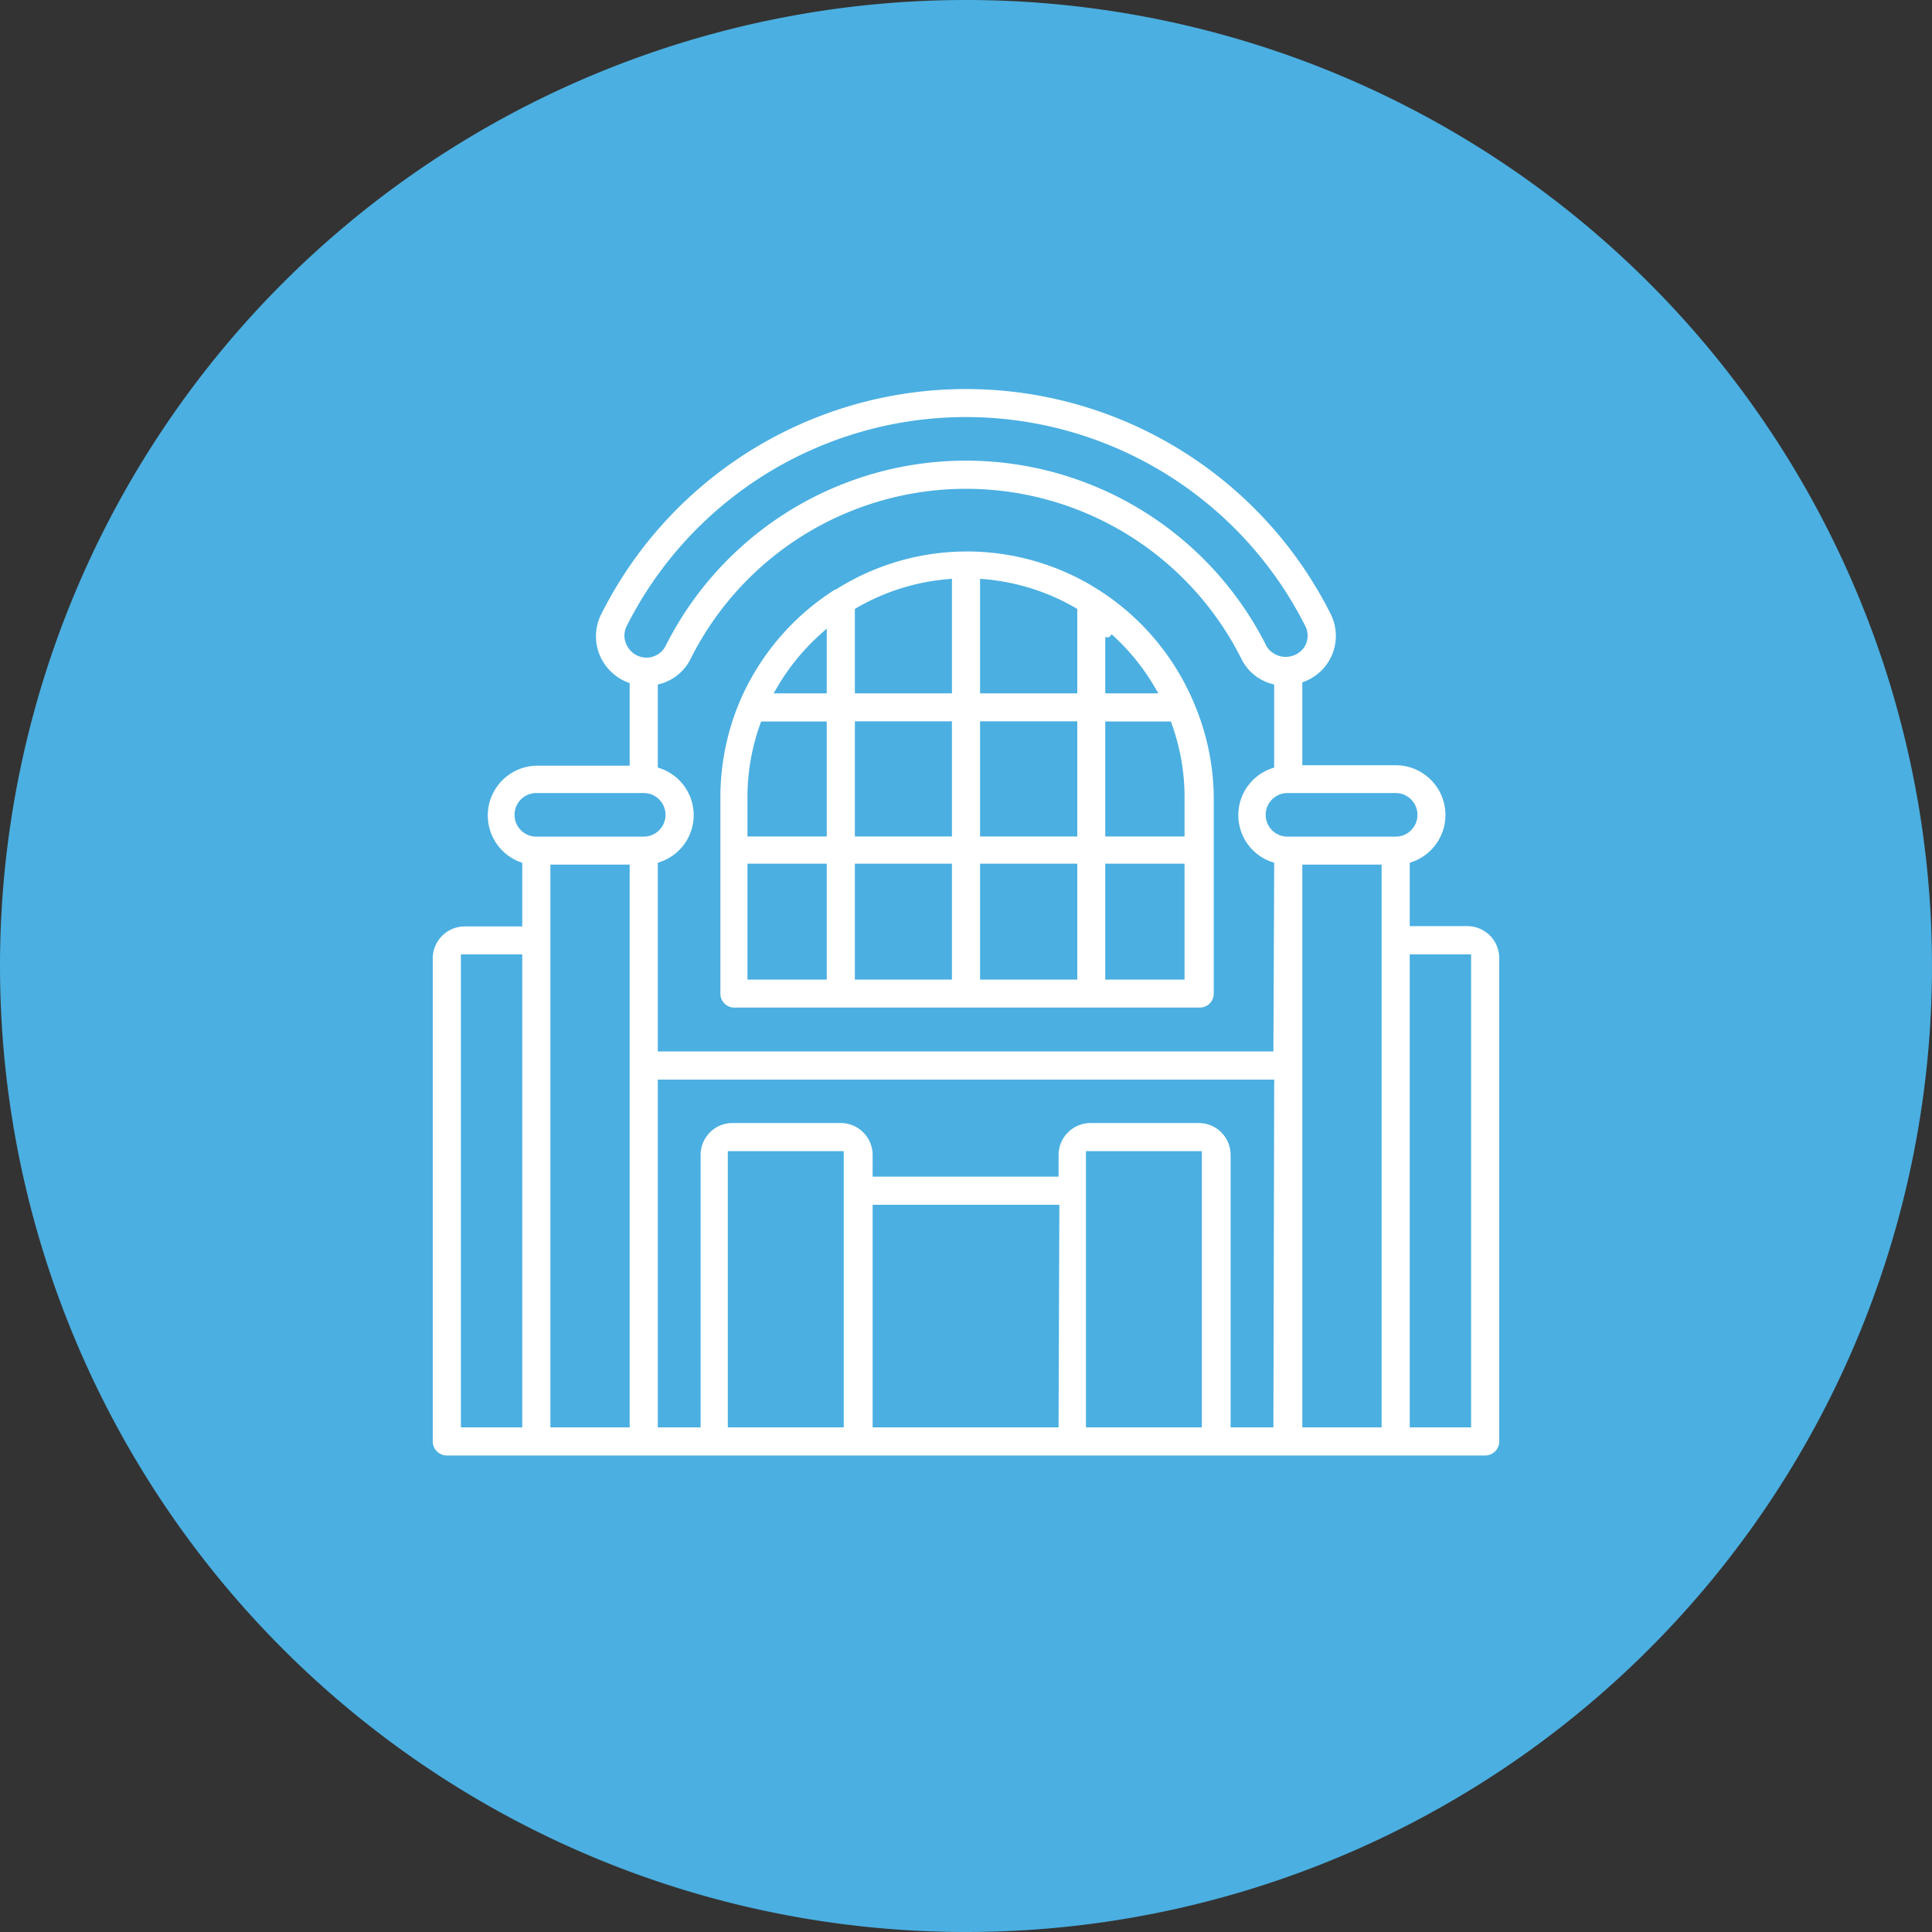
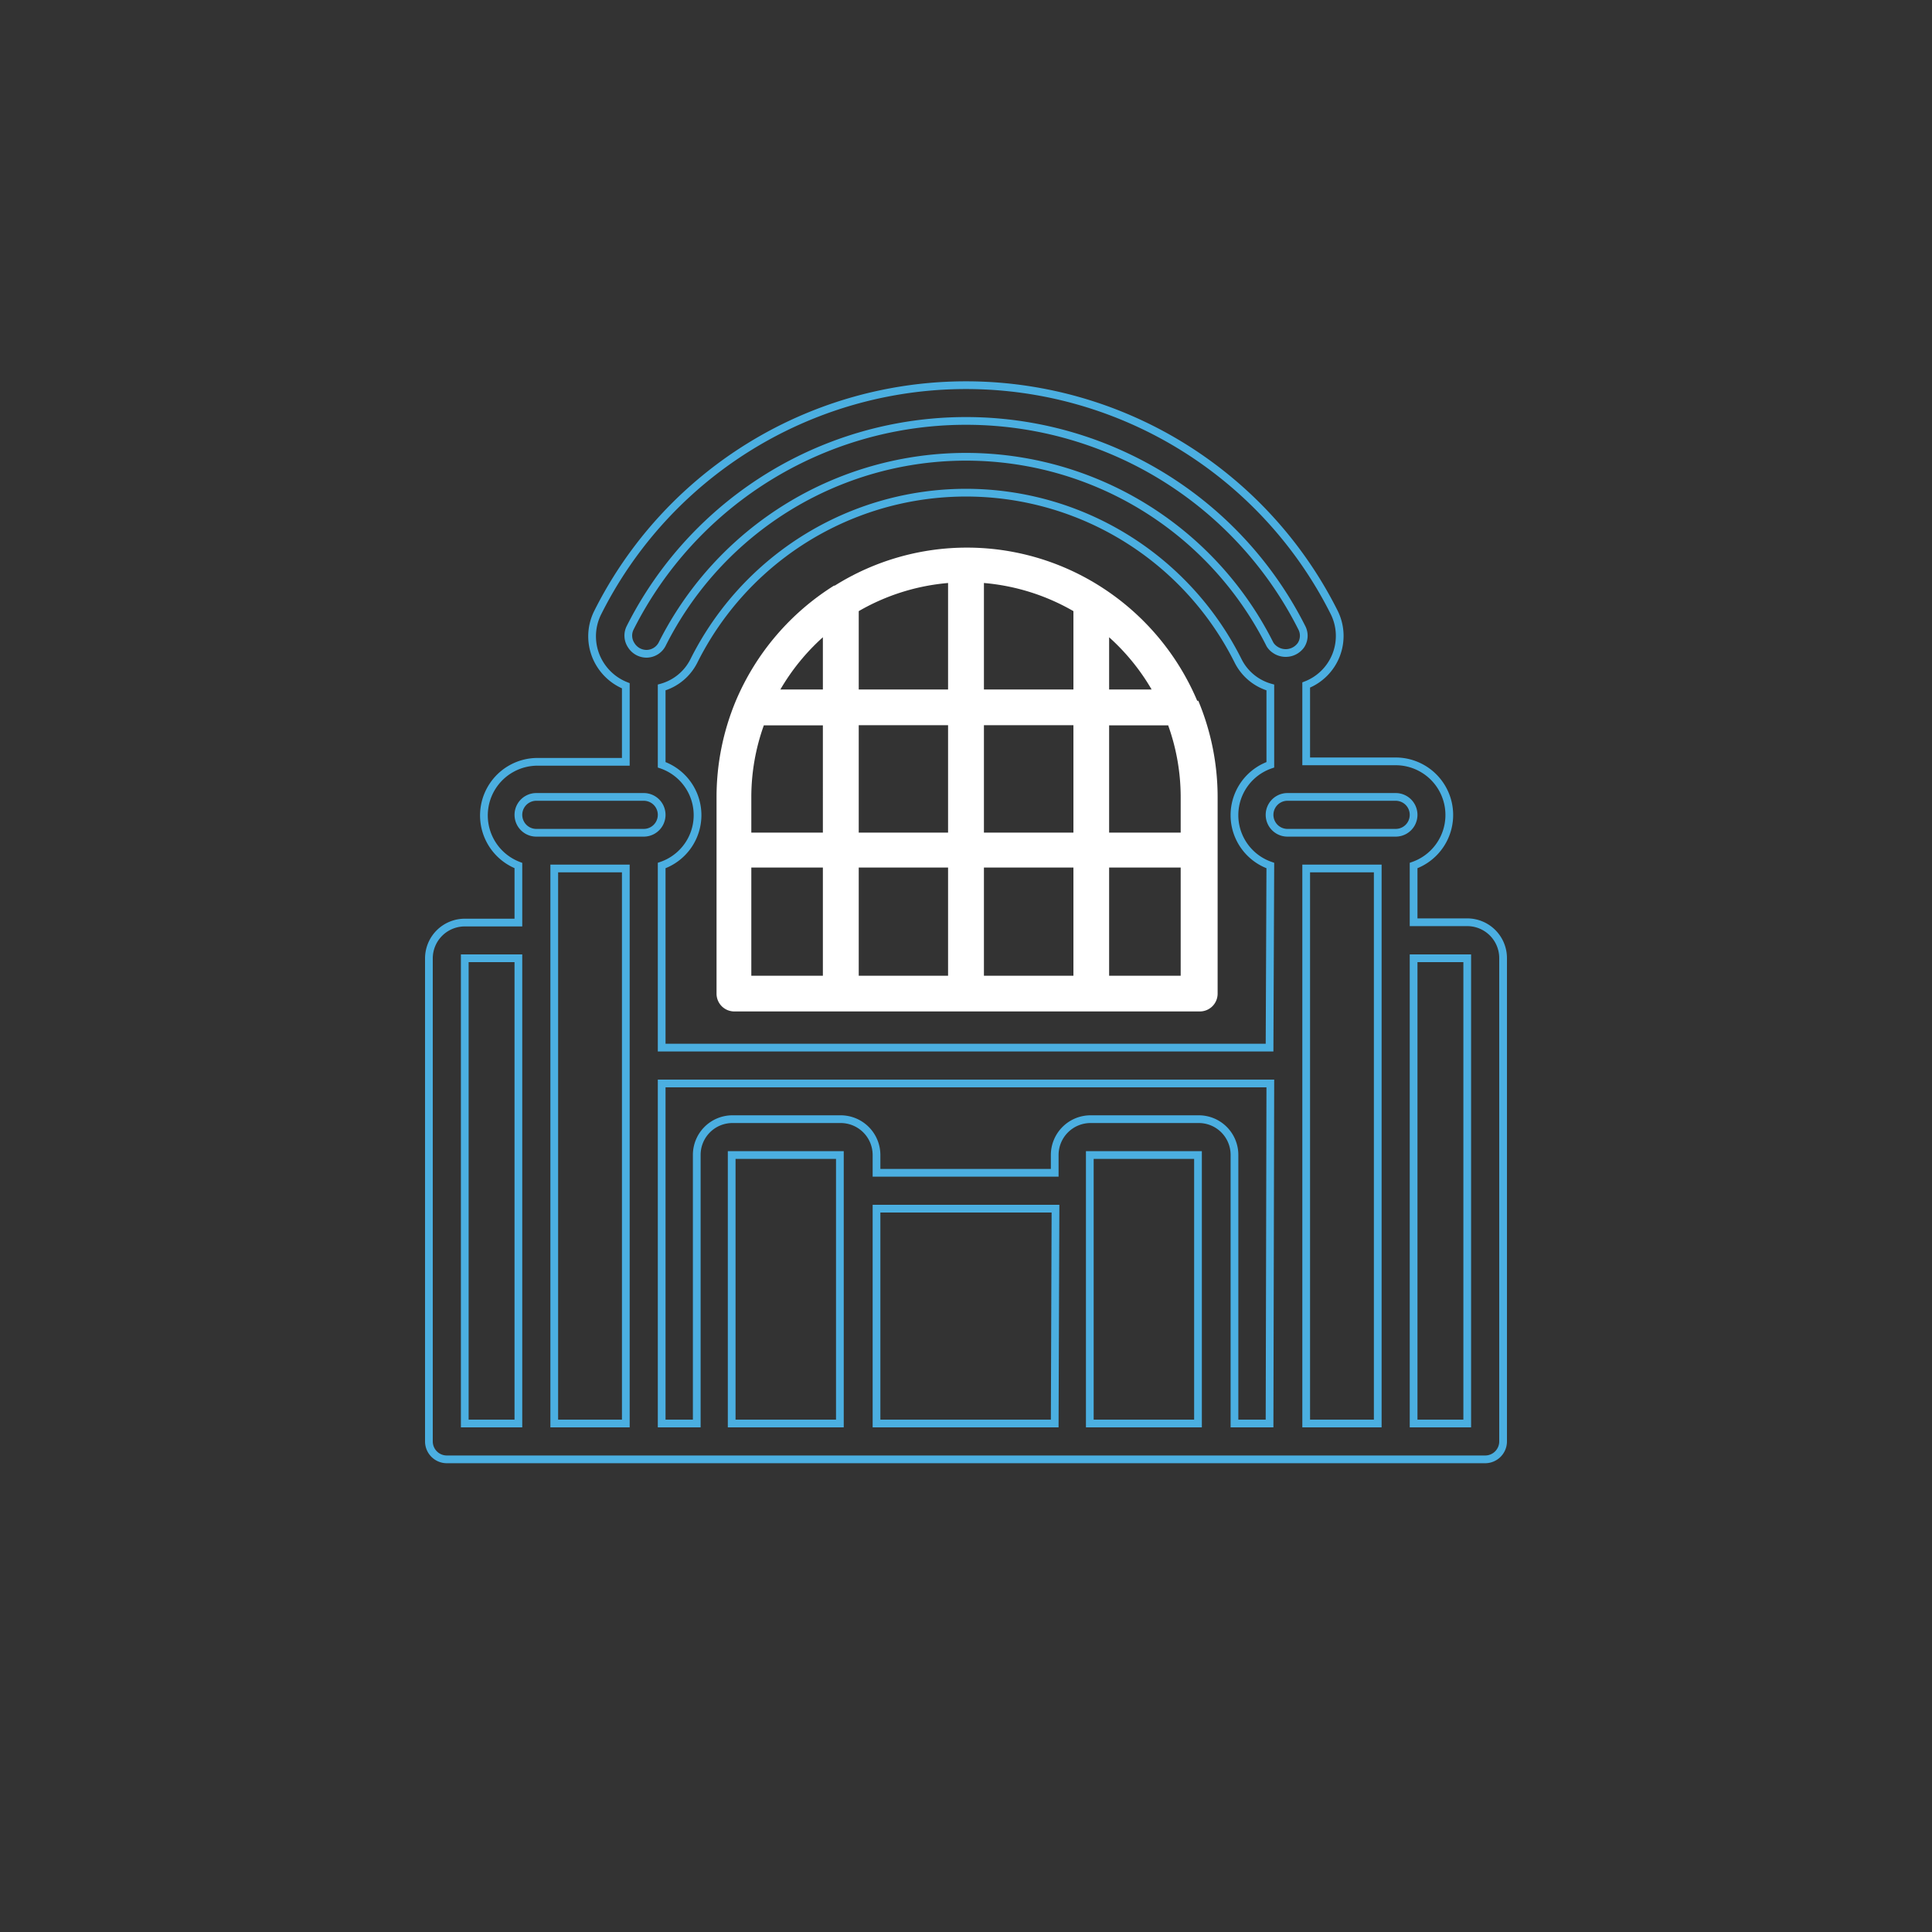
<svg xmlns="http://www.w3.org/2000/svg" id="b2f2a071-9f47-477e-a798-89e7f53f3d26" data-name="Ebene 1" viewBox="0 0 125 125">
  <rect x="0" y="0" width="125" height="125" fill="#333333" stroke="none" />
  <defs>
    <clipPath id="ef6299a2-b212-4cf7-bb84-ce7e259dcc6a" transform="translate(0 0)">
      <rect width="125" height="125" style="fill:none" />
    </clipPath>
  </defs>
  <title>icon_knowhow_shopping_fachmarkt</title>
  <g style="clip-path:url(#ef6299a2-b212-4cf7-bb84-ce7e259dcc6a)">
-     <path d="M62.5,125A62.5,62.5,0,1,0,0,62.5,62.5,62.5,0,0,0,62.5,125" transform="translate(0 0)" style="fill:#4bafe1" />
    <path d="M76.39,53.87H71.76V46.93h3.82a13.76,13.76,0,0,1,.81,4.63Zm0,9.26H71.76v-7h4.63Zm-4.63-21.9a14,14,0,0,1,2.75,3.38H71.76Zm-2.31,3.38H63.66V37.72a13.94,13.94,0,0,1,5.79,1.82Zm0,9.26H63.66V46.92h5.79Zm0,9.26H63.66v-7h5.79ZM61.34,44.61H55.56V39.54a13.89,13.89,0,0,1,5.78-1.82Zm0,9.26H55.56V46.92h5.78Zm0,9.26H55.56v-7h5.78Zm-8.1-18.52H50.49a14,14,0,0,1,2.75-3.38Zm0,9.26H48.61V51.56a13.76,13.76,0,0,1,.81-4.63h3.82Zm0,9.26H48.61v-7h4.63ZM77.46,45.34s0,0,0,0a16.29,16.29,0,0,0-6.35-7.45l0,0a16.09,16.09,0,0,0-17.1,0l-.05,0a16.29,16.29,0,0,0-6.35,7.45s0,0,0,0a16.18,16.18,0,0,0-1.25,6.22V64.29a1.15,1.15,0,0,0,1.16,1.15h30.1a1.15,1.15,0,0,0,1.16-1.15h0V51.56a16.18,16.18,0,0,0-1.25-6.22" transform="translate(0 0)" style="fill:#fff" />
-     <path d="M76.39,53.87H71.76V46.93h3.82a13.76,13.76,0,0,1,.81,4.63Zm0,9.26H71.76v-7h4.63Zm-4.63-21.9a14,14,0,0,1,2.75,3.38H71.76Zm-2.31,3.38H63.66V37.72a13.94,13.94,0,0,1,5.79,1.82Zm0,9.26H63.66V46.92h5.79Zm0,9.26H63.66v-7h5.79ZM61.34,44.61H55.56V39.54a13.89,13.89,0,0,1,5.78-1.82Zm0,9.26H55.56V46.92h5.78Zm0,9.26H55.56v-7h5.78Zm-8.1-18.52H50.49a14,14,0,0,1,2.75-3.38Zm0,9.26H48.61V51.56a13.76,13.76,0,0,1,.81-4.63h3.82Zm0,9.26H48.61v-7h4.63ZM77.46,45.34s0,0,0,0a16.29,16.29,0,0,0-6.35-7.45l0,0a16.09,16.09,0,0,0-17.1,0l-.05,0a16.29,16.29,0,0,0-6.35,7.45s0,0,0,0a16.18,16.18,0,0,0-1.25,6.22V64.29a1.15,1.15,0,0,0,1.16,1.15h30.1a1.15,1.15,0,0,0,1.16-1.15h0V51.56A16.18,16.18,0,0,0,77.46,45.34Z" transform="translate(0 0)" style="fill:none;stroke:#4bafe1;stroke-miterlimit:10;stroke-width:0.5px" />
-     <path d="M94.93,92.1H91.46V62h3.47ZM90.3,53.88h-7a1.16,1.16,0,1,1,0-2.32h7a1.16,1.16,0,1,1,0,2.32M89.14,92.1H84.51V56.19h4.63Zm-7-24.32H42.81V56a3.45,3.45,0,0,0,0-6.52v-5a3.34,3.34,0,0,0,2.09-1.73,19.68,19.68,0,0,1,35.2,0,3.34,3.34,0,0,0,2.09,1.73v5a3.45,3.45,0,0,0,0,6.52Zm0,24.32H79.87V74.73a2.31,2.31,0,0,0-2.31-2.32h-7a2.32,2.32,0,0,0-2.32,2.32v1.15H56.71V74.73a2.32,2.32,0,0,0-2.32-2.32h-7a2.31,2.31,0,0,0-2.31,2.32V92.1H42.81v-22H82.19Zm-4.63,0h-7V74.73h7Zm-9.27,0H56.71V78.2H68.29Zm-13.9,0h-7V74.73h7ZM41.65,53.88H34.7a1.16,1.16,0,1,1,0-2.32h6.95a1.16,1.16,0,1,1,0,2.32M40.49,92.1H35.86V56.19h4.63Zm.27-51.46h0a24.33,24.33,0,0,1,43.48,0,1.12,1.12,0,0,1-.06,1.09,1.21,1.21,0,0,1-1.69.3,1.12,1.12,0,0,1-.32-.33,22,22,0,0,0-39.34,0,1.15,1.15,0,0,1-1,.6h0a1.17,1.17,0,0,1-1-.57,1.12,1.12,0,0,1-.06-1.09M33.54,92.1H30.07V62h3.47ZM94.93,59.67H91.46V56a3.47,3.47,0,0,0-1.16-6.74H84.51V44.32a3.41,3.41,0,0,0,1.8-4.72,26.65,26.65,0,0,0-47.62,0A3.42,3.42,0,0,0,38.84,43a3.46,3.46,0,0,0,1.65,1.37v4.92H34.7A3.47,3.47,0,0,0,33.54,56v3.69H30.07A2.32,2.32,0,0,0,27.75,62V93.26a1.16,1.16,0,0,0,1.16,1.16H96.09a1.16,1.16,0,0,0,1.16-1.16h0V62a2.32,2.32,0,0,0-2.32-2.31" transform="translate(0 0)" style="fill:#fff" />
    <path d="M94.93,92.1H91.46V62h3.47ZM90.3,53.88h-7a1.16,1.16,0,1,1,0-2.32h7a1.16,1.16,0,1,1,0,2.32ZM89.14,92.1H84.51V56.19h4.63Zm-7-24.32H42.81V56a3.45,3.45,0,0,0,0-6.52v-5a3.34,3.34,0,0,0,2.09-1.73,19.68,19.68,0,0,1,35.2,0,3.34,3.34,0,0,0,2.09,1.73v5a3.45,3.45,0,0,0,0,6.52Zm0,24.32H79.87V74.73a2.31,2.31,0,0,0-2.31-2.32h-7a2.32,2.32,0,0,0-2.32,2.32v1.15H56.71V74.73a2.32,2.32,0,0,0-2.32-2.32h-7a2.31,2.31,0,0,0-2.31,2.32V92.1H42.81v-22H82.19Zm-4.63,0h-7V74.73h7Zm-9.27,0H56.71V78.2H68.29Zm-13.9,0h-7V74.73h7ZM41.65,53.88H34.7a1.16,1.16,0,1,1,0-2.32h6.95a1.16,1.16,0,1,1,0,2.32ZM40.49,92.1H35.86V56.19h4.63Zm.27-51.46h0a24.33,24.33,0,0,1,43.48,0,1.12,1.12,0,0,1-.06,1.09,1.21,1.21,0,0,1-1.69.3,1.12,1.12,0,0,1-.32-.33,22,22,0,0,0-39.34,0,1.15,1.15,0,0,1-1,.6h0a1.17,1.17,0,0,1-1-.57A1.12,1.12,0,0,1,40.76,40.64ZM33.54,92.1H30.07V62h3.47ZM94.93,59.67H91.46V56a3.47,3.47,0,0,0-1.16-6.74H84.51V44.32a3.41,3.41,0,0,0,1.8-4.72,26.65,26.65,0,0,0-47.62,0A3.42,3.42,0,0,0,38.84,43a3.46,3.46,0,0,0,1.65,1.37v4.92H34.7A3.47,3.47,0,0,0,33.54,56v3.69H30.07A2.32,2.32,0,0,0,27.75,62V93.26a1.16,1.16,0,0,0,1.16,1.16H96.09a1.16,1.16,0,0,0,1.16-1.16h0V62A2.32,2.32,0,0,0,94.93,59.67Z" transform="translate(0 0)" style="fill:none;stroke:#4bafe1;stroke-miterlimit:10;stroke-width:0.5px" />
  </g>
</svg>